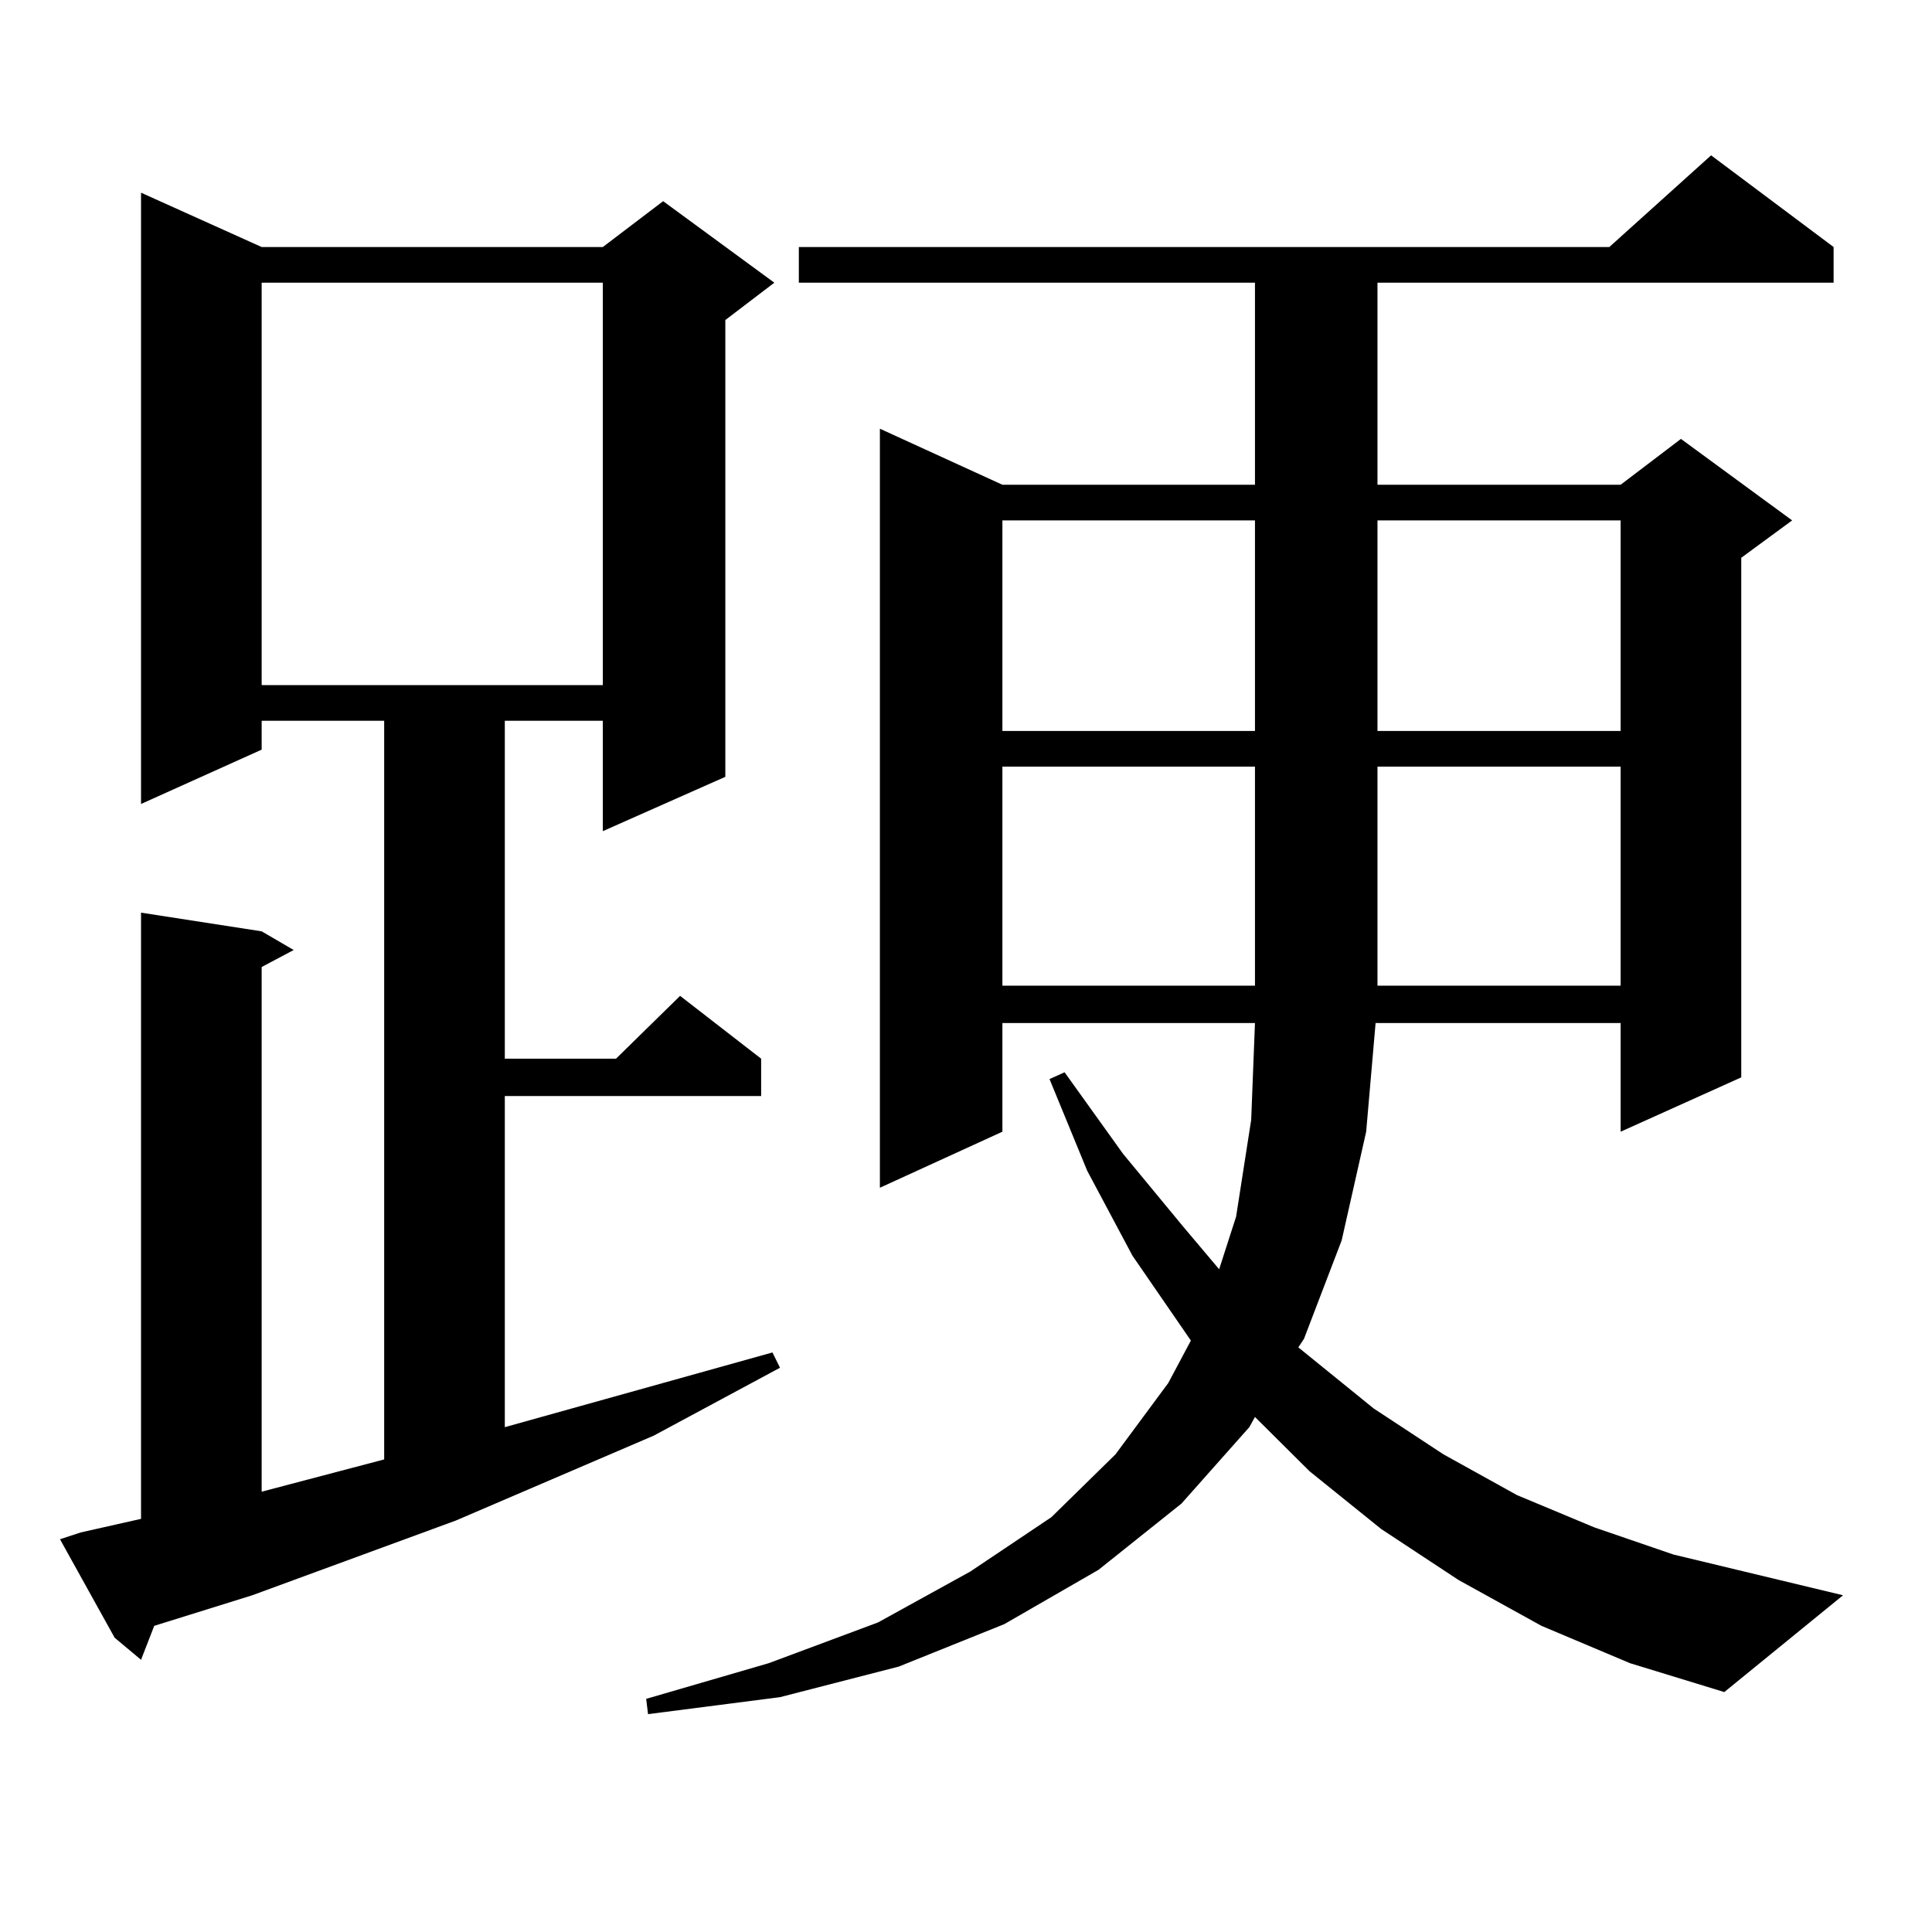
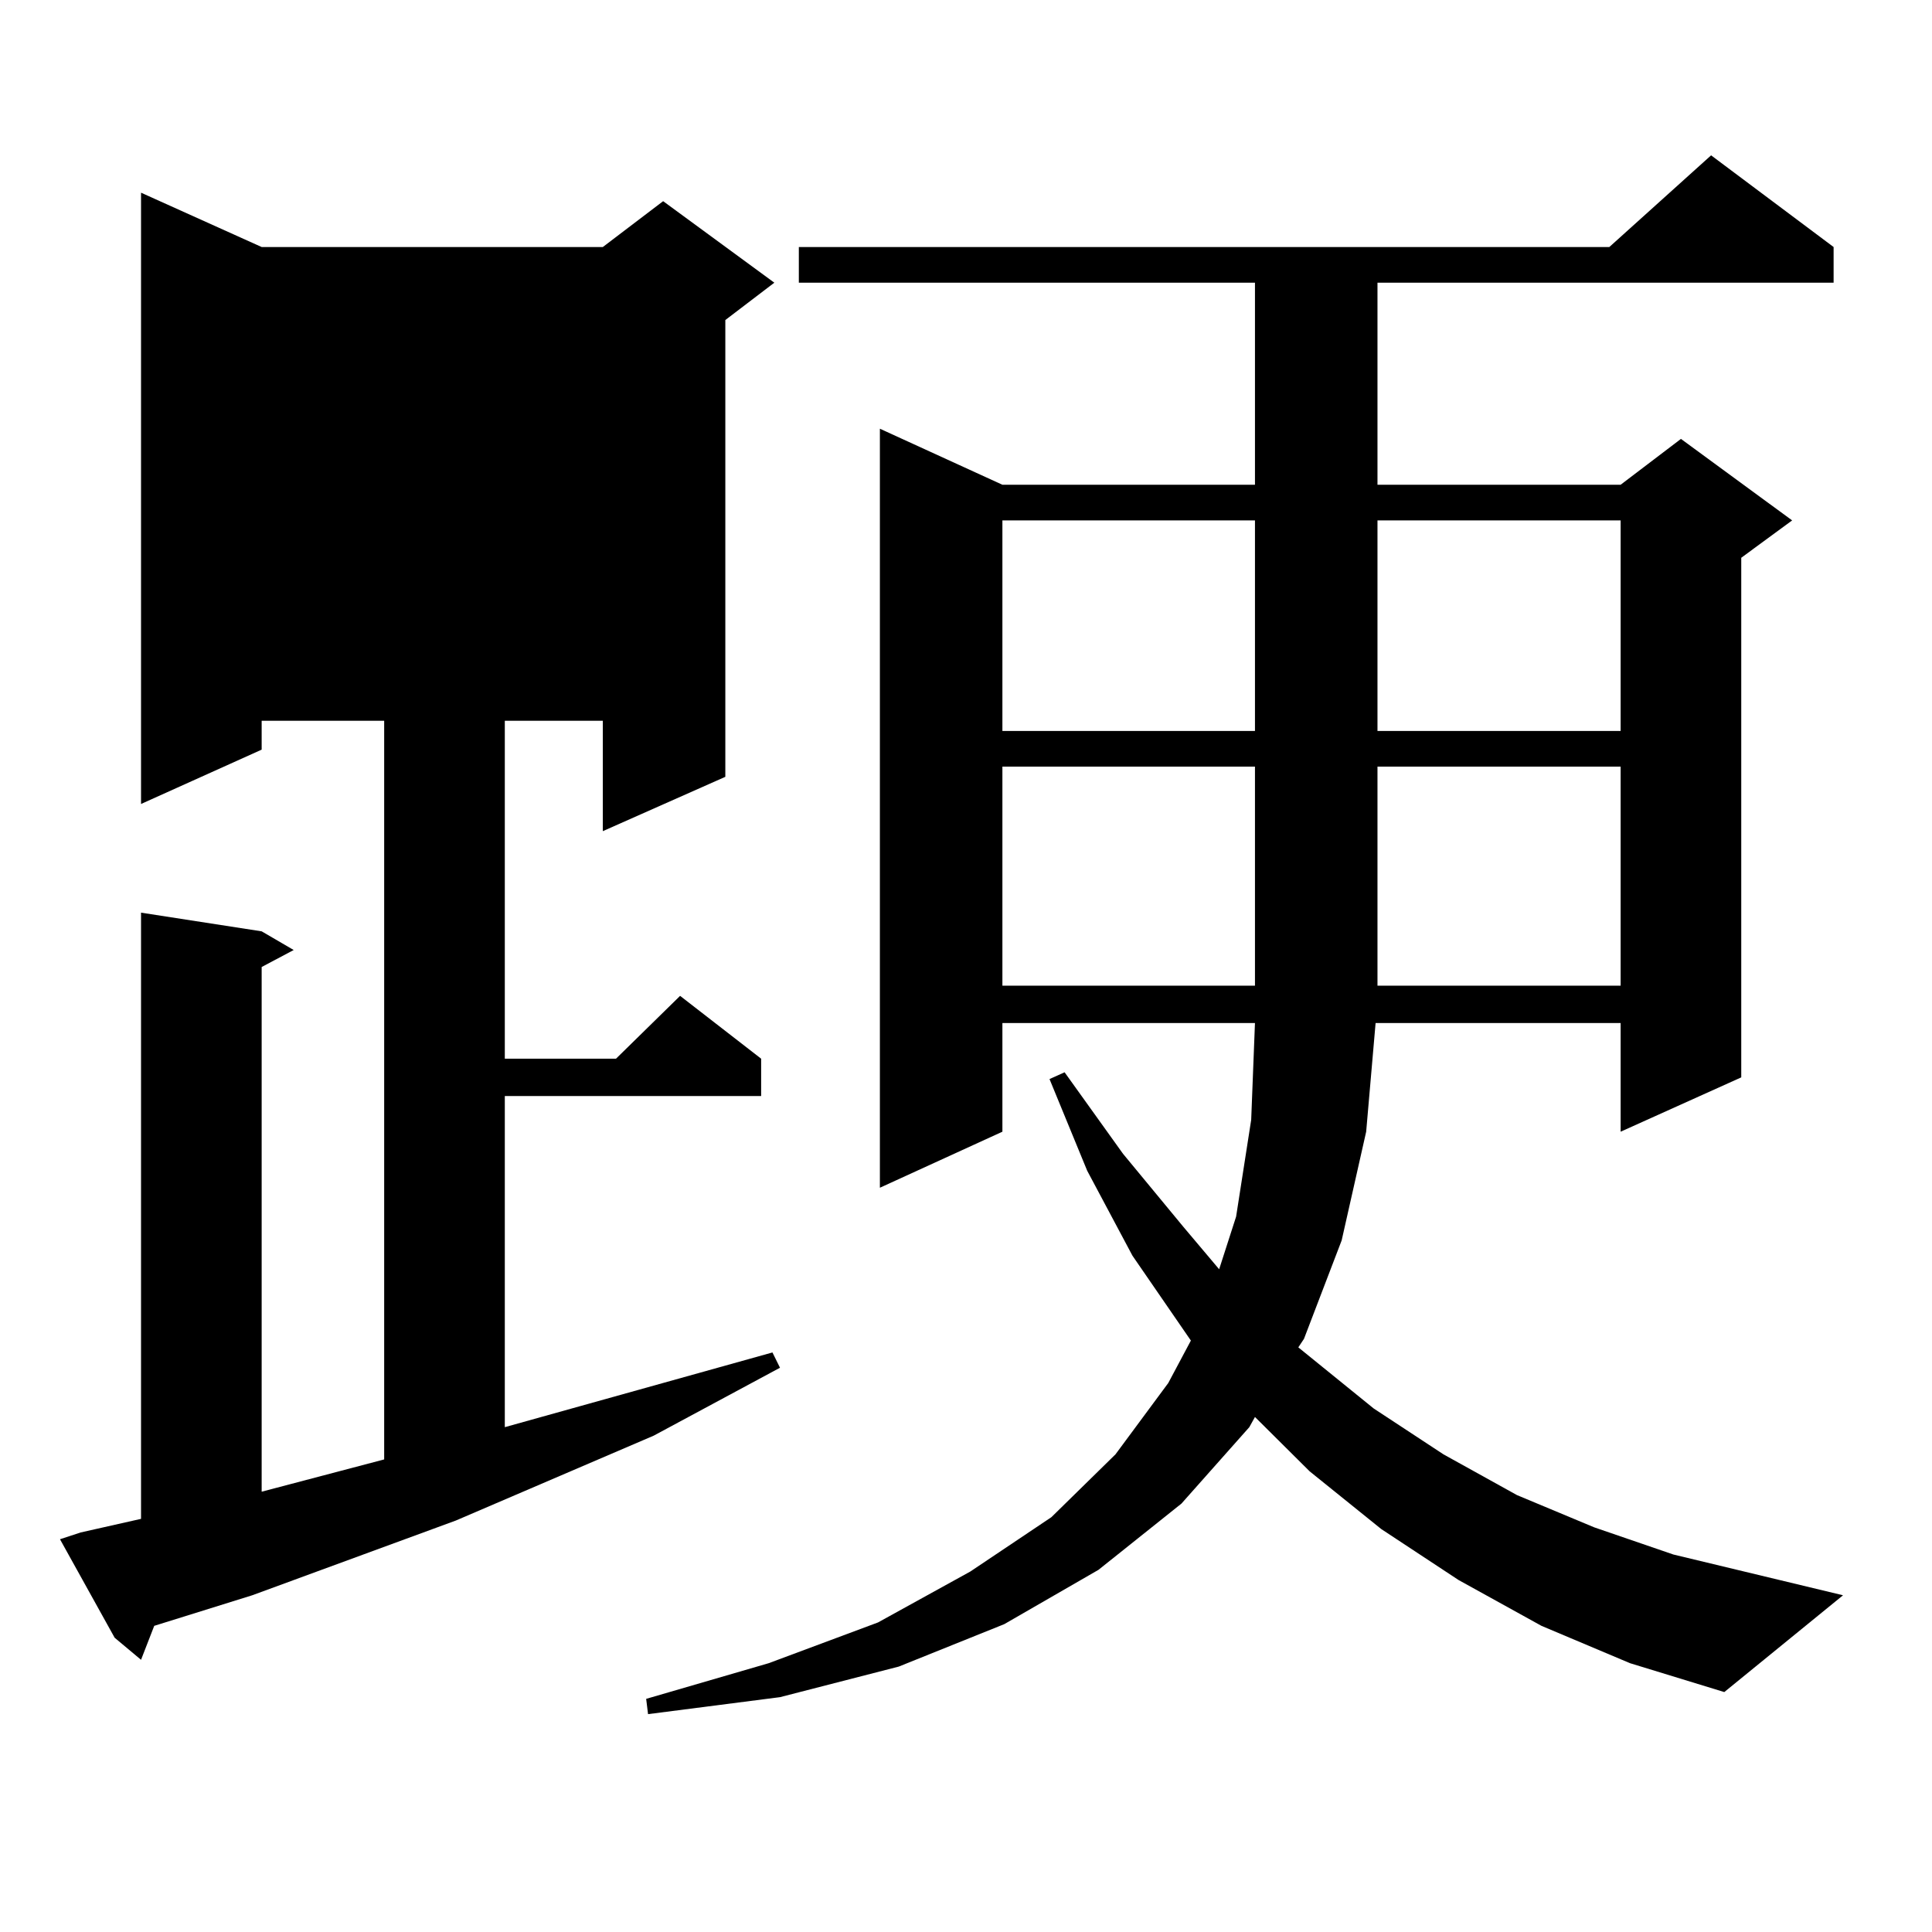
<svg xmlns="http://www.w3.org/2000/svg" version="1.1" id="图层_1" x="0px" y="0px" width="1000px" height="1000px" viewBox="0 0 1000 1000" enable-background="new 0 0 1000 1000" xml:space="preserve">
-   <path d="M41.779,793.191l31.219-7.031v-313.77l62.438,9.668l16.585,9.668l-16.585,8.789v271.582l63.413-16.699V373.074h-63.413  v14.941l-62.438,28.125V99.734l62.438,28.125h176.581l31.219-23.73l57.56,42.188l-25.365,19.336v236.426l-63.413,28.125v-57.129  h-50.73v174.902h57.56l33.17-32.52l41.95,32.52v19.336h-132.68v171.387l138.533-38.672l3.902,7.91l-65.364,35.156l-102.437,43.945  l-105.363,38.672l-50.73,15.82l-6.829,17.578L59.34,847.684l-28.292-50.977L41.779,793.191z M135.436,146.316v208.301h176.581  V146.316H135.436z M797.858,841.531l-42.926-23.73l-39.999-26.367l-37.072-29.883l-28.292-28.125l-2.927,5.273l-35.121,39.551  l-42.926,34.277l-48.779,28.125l-54.633,21.973l-61.462,15.82l-68.291,8.789l-0.976-7.91l63.413-18.457l56.584-21.094l47.804-26.367  l41.95-28.125l33.17-32.52l27.316-36.914l11.707-21.973l-30.243-43.945l-23.414-43.945l-19.512-47.461l7.805-3.516l30.243,42.188  l31.219,37.793l18.536,21.973l8.78-27.246l7.805-50.098l1.951-50.098H518.841v56.25l-63.413,29.004V221.902l63.413,29.004h130.729  v-104.59H413.478v-18.457h419.502l52.682-47.461l63.413,47.461v18.457H712.982v104.59h125.851l31.219-23.73l57.56,42.188  l-26.341,19.336v268.945l-62.438,28.125v-56.25H712.007l-4.878,56.25l-12.683,56.25l-19.512,50.977l-2.927,4.395l39.023,31.641  l36.097,23.73l38.048,21.094l39.999,16.699l40.975,14.063l87.803,21.094l-61.462,50.098l-48.779-14.941L797.858,841.531z   M518.841,269.363v108.984h130.729V269.363H518.841z M518.841,396.805v113.379h130.729V396.805H518.841z M712.982,269.363v108.984  h125.851V269.363H712.982z M712.982,396.805v113.379h125.851V396.805H712.982z" />
+   <path d="M41.779,793.191l31.219-7.031v-313.77l62.438,9.668l16.585,9.668l-16.585,8.789v271.582l63.413-16.699V373.074h-63.413  v14.941l-62.438,28.125V99.734l62.438,28.125h176.581l31.219-23.73l57.56,42.188l-25.365,19.336v236.426l-63.413,28.125v-57.129  h-50.73v174.902h57.56l33.17-32.52l41.95,32.52v19.336h-132.68v171.387l138.533-38.672l3.902,7.91l-65.364,35.156l-102.437,43.945  l-105.363,38.672l-50.73,15.82l-6.829,17.578L59.34,847.684l-28.292-50.977L41.779,793.191z M135.436,146.316v208.301V146.316H135.436z M797.858,841.531l-42.926-23.73l-39.999-26.367l-37.072-29.883l-28.292-28.125l-2.927,5.273l-35.121,39.551  l-42.926,34.277l-48.779,28.125l-54.633,21.973l-61.462,15.82l-68.291,8.789l-0.976-7.91l63.413-18.457l56.584-21.094l47.804-26.367  l41.95-28.125l33.17-32.52l27.316-36.914l11.707-21.973l-30.243-43.945l-23.414-43.945l-19.512-47.461l7.805-3.516l30.243,42.188  l31.219,37.793l18.536,21.973l8.78-27.246l7.805-50.098l1.951-50.098H518.841v56.25l-63.413,29.004V221.902l63.413,29.004h130.729  v-104.59H413.478v-18.457h419.502l52.682-47.461l63.413,47.461v18.457H712.982v104.59h125.851l31.219-23.73l57.56,42.188  l-26.341,19.336v268.945l-62.438,28.125v-56.25H712.007l-4.878,56.25l-12.683,56.25l-19.512,50.977l-2.927,4.395l39.023,31.641  l36.097,23.73l38.048,21.094l39.999,16.699l40.975,14.063l87.803,21.094l-61.462,50.098l-48.779-14.941L797.858,841.531z   M518.841,269.363v108.984h130.729V269.363H518.841z M518.841,396.805v113.379h130.729V396.805H518.841z M712.982,269.363v108.984  h125.851V269.363H712.982z M712.982,396.805v113.379h125.851V396.805H712.982z" />
</svg>